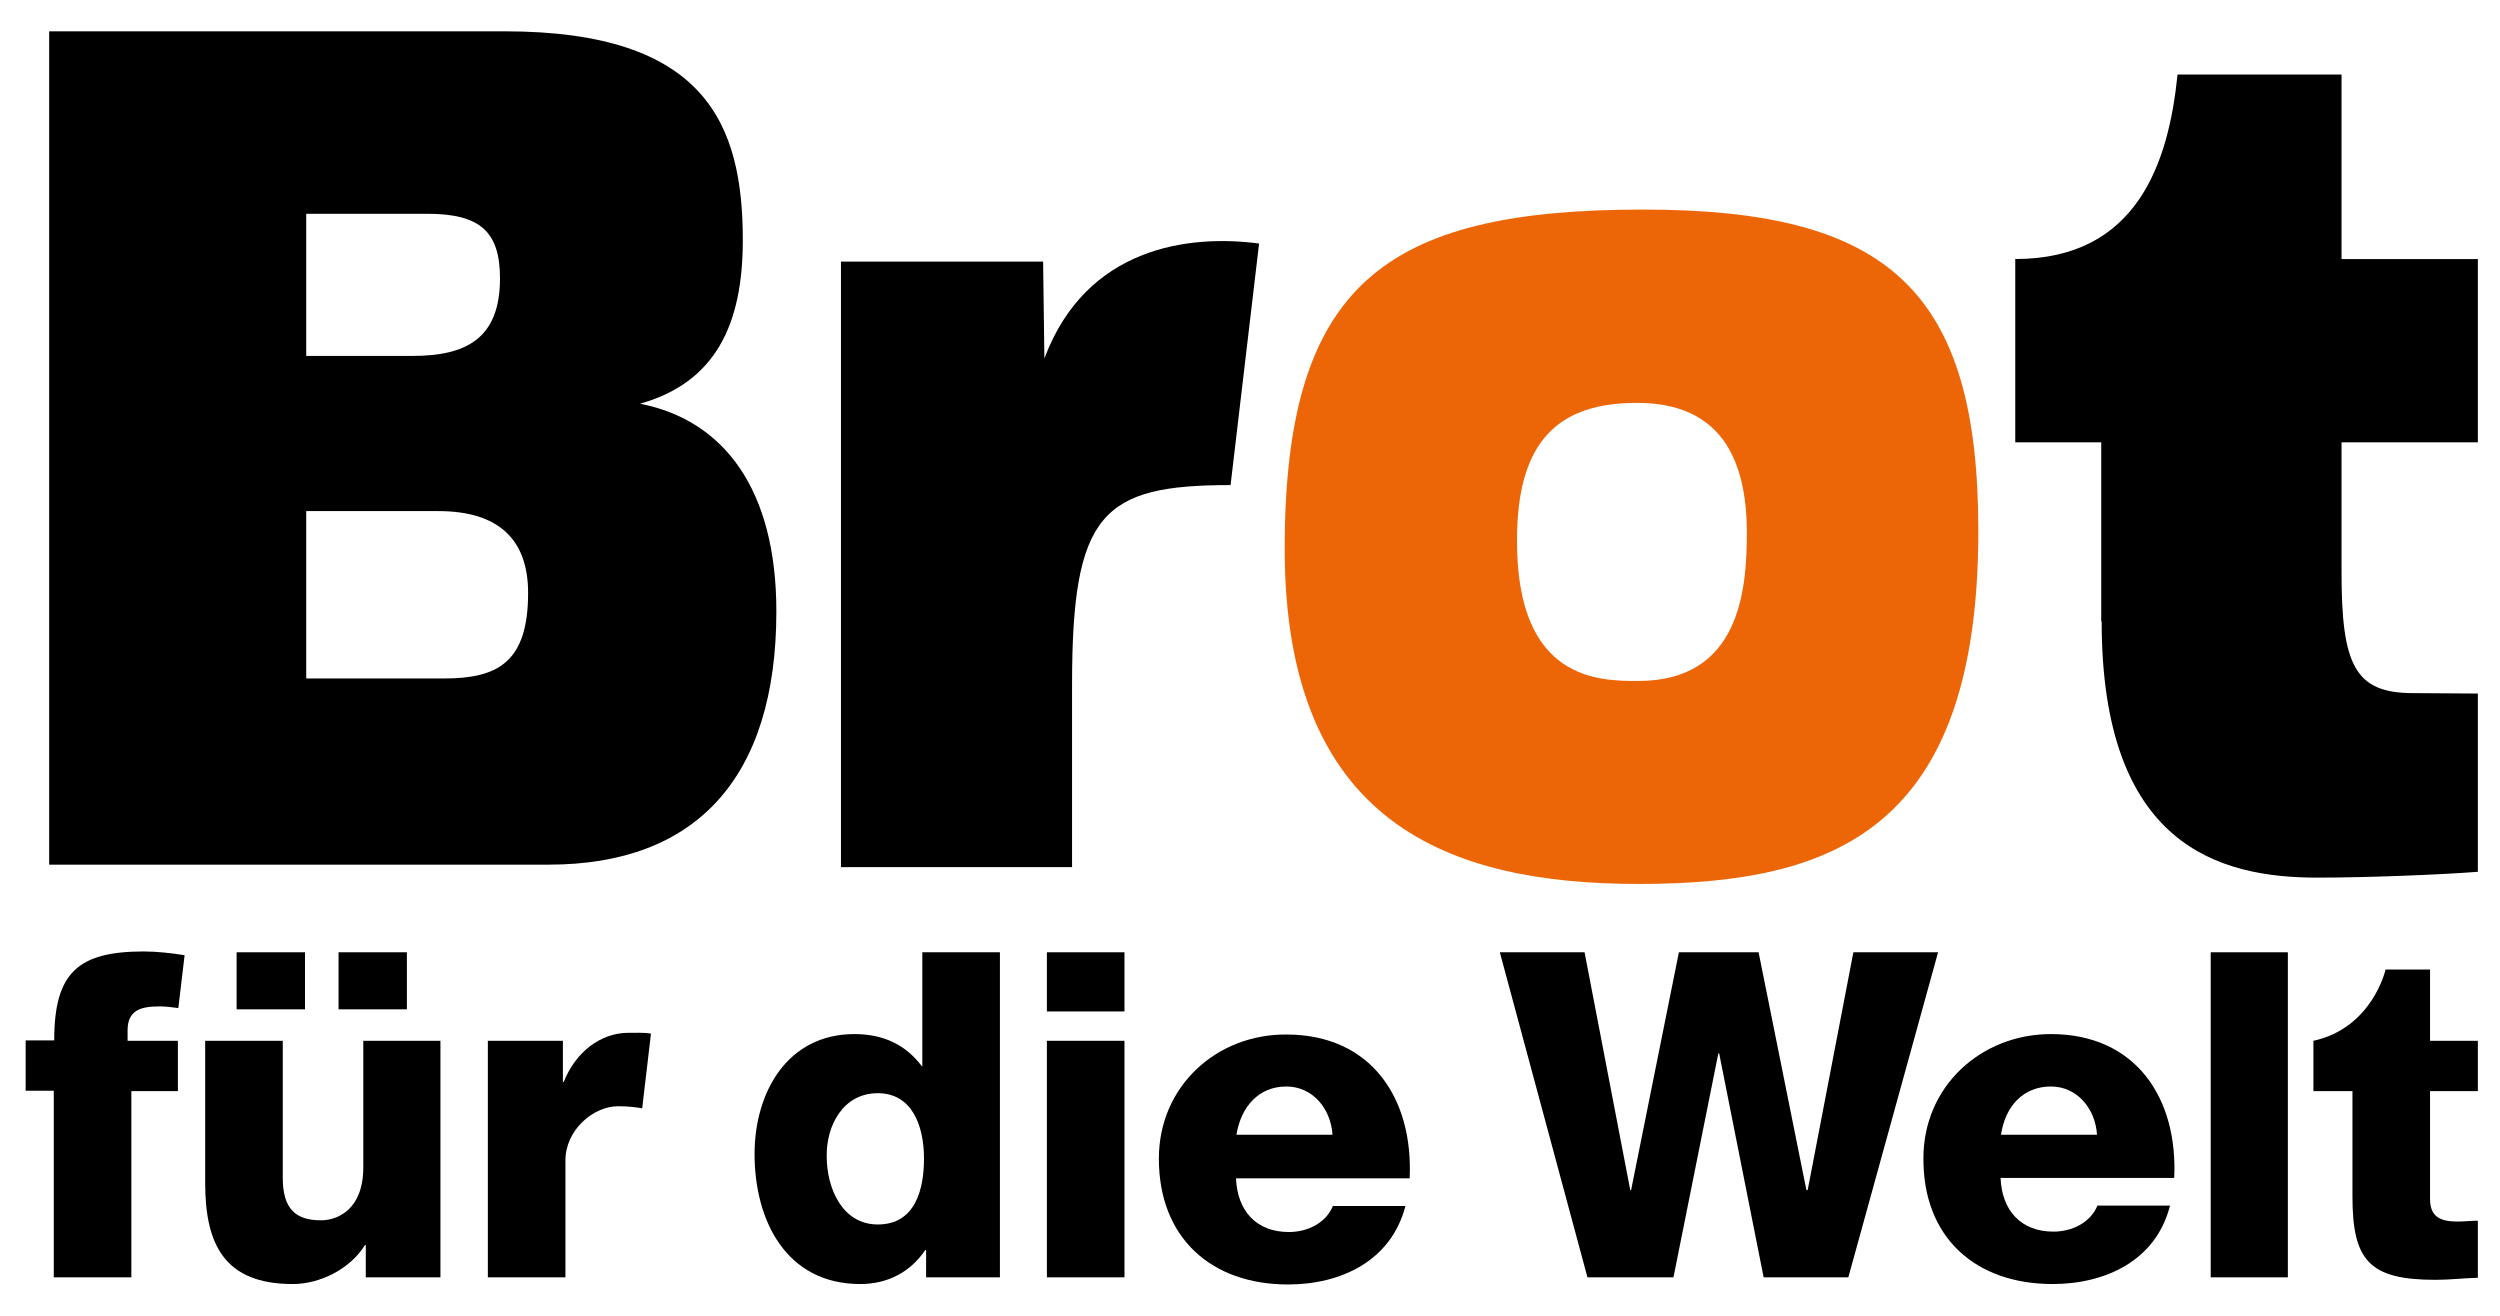
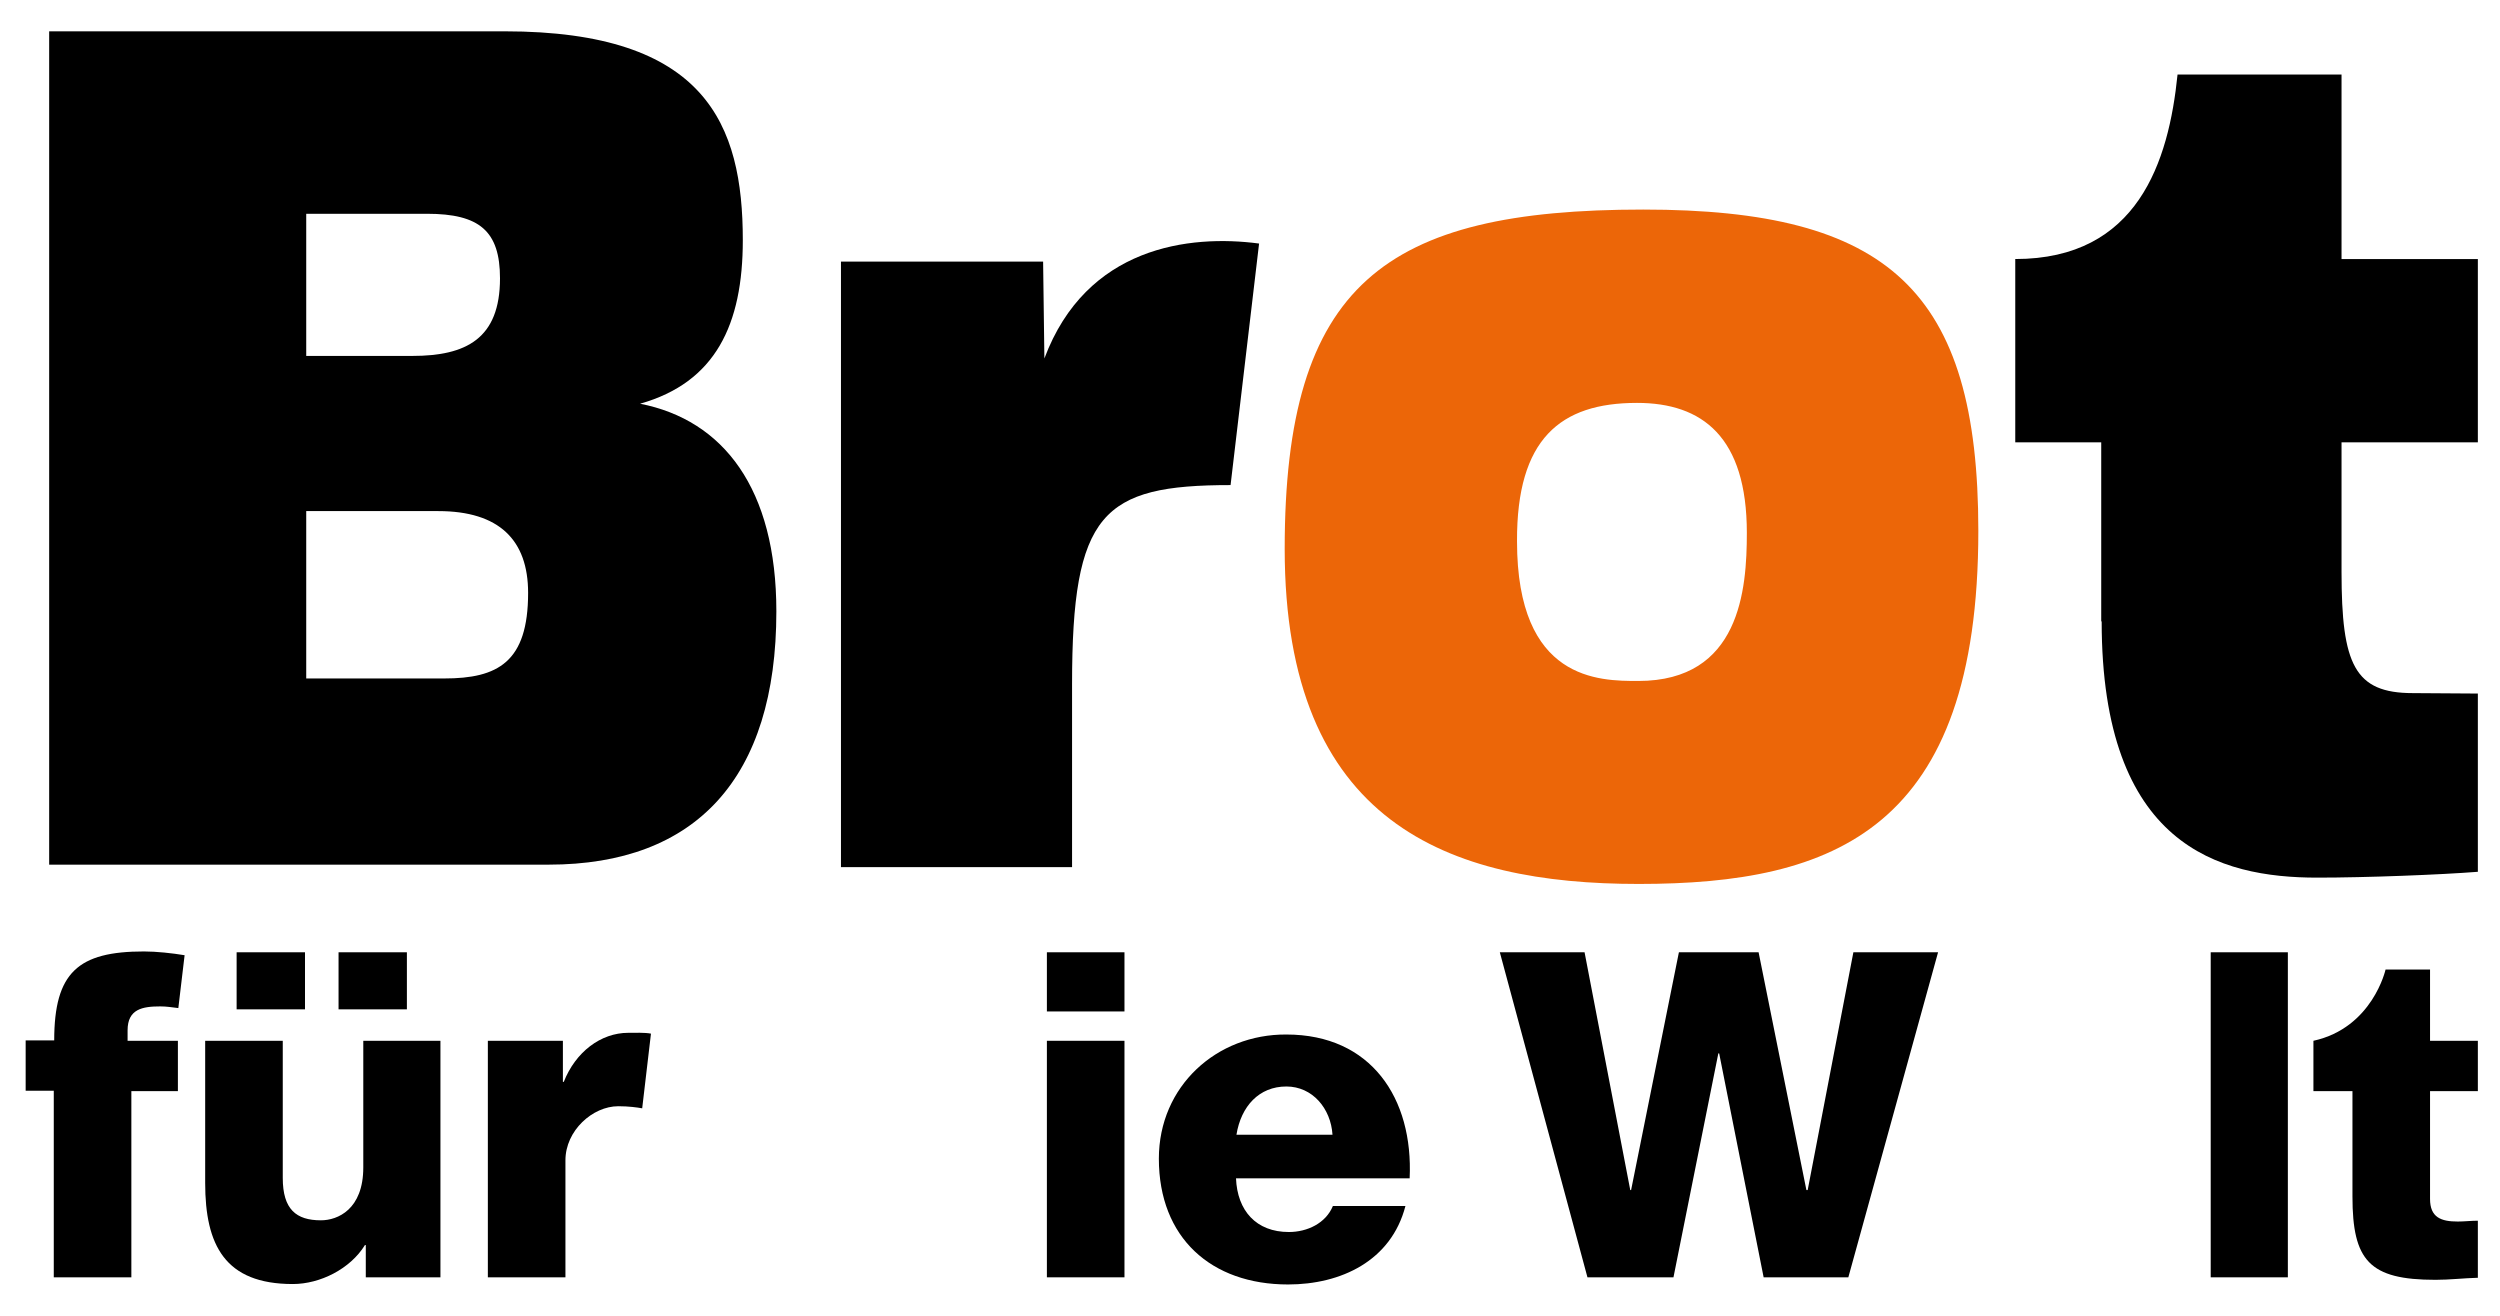
<svg xmlns="http://www.w3.org/2000/svg" width="57" height="30" viewBox="0 0 57 30" fill="none">
  <path d="M45.106 12.103C45.106 6.614 43.05 4.778 37.466 4.778C31.567 4.778 29.291 6.48 29.291 12.514C29.291 18.777 33.029 20.154 37.361 20.154C41.827 20.154 45.106 18.911 45.106 12.103ZM37.323 9.186C38.815 9.186 39.828 9.961 39.828 12.15C39.828 13.441 39.675 15.526 37.352 15.526C36.462 15.526 34.588 15.526 34.588 12.342C34.578 10.008 35.573 9.186 37.323 9.186Z" fill="#EC6608" />
  <path d="M1.226 29.123H2.995V24.878H4.056V23.73H2.909V23.491C2.909 23.003 3.253 22.946 3.655 22.946C3.808 22.946 3.894 22.965 4.066 22.984L4.209 21.779C3.923 21.732 3.569 21.693 3.282 21.693C1.781 21.693 1.236 22.172 1.236 23.721H0.585V24.868H1.226V29.123Z" fill="black" />
  <path d="M10.042 29.123V23.73H8.283V26.618C8.283 27.574 7.7 27.823 7.317 27.823C6.753 27.823 6.447 27.574 6.447 26.857V23.73H4.678V26.972C4.678 28.387 5.127 29.276 6.676 29.276C7.298 29.276 7.986 28.932 8.321 28.387H8.34V29.123H10.042Z" fill="black" />
  <path d="M9.277 21.712H7.719V23.013H9.277V21.712Z" fill="black" />
  <path d="M6.954 21.712H5.395V23.013H6.954V21.712Z" fill="black" />
  <path d="M11.123 23.73V29.123H12.892V26.455C12.892 25.776 13.513 25.222 14.097 25.222C14.336 25.222 14.536 25.25 14.642 25.27L14.842 23.567C14.709 23.539 14.46 23.548 14.326 23.548C13.695 23.548 13.121 23.988 12.854 24.667H12.834V23.73H11.123Z" fill="black" />
-   <path d="M19.614 29.276C20.235 29.276 20.752 29.008 21.096 28.502H21.115V29.123H22.798V21.712H21.029V24.313H21.02C20.656 23.826 20.149 23.577 19.48 23.577C17.95 23.577 17.204 24.906 17.204 26.312C17.204 27.823 17.921 29.276 19.614 29.276ZM20.015 24.925C20.78 24.925 21.067 25.642 21.067 26.417C21.067 27.105 20.876 27.918 20.015 27.918C19.203 27.918 18.849 27.096 18.849 26.36C18.839 25.69 19.203 24.925 20.015 24.925Z" fill="black" />
  <path d="M25.638 23.73H23.869V26.159V29.123H25.638V23.73Z" fill="black" />
  <path d="M25.638 21.712H23.869V22.353V23.061H25.638V21.712Z" fill="black" />
  <path d="M26.422 26.417C26.422 28.224 27.617 29.286 29.367 29.286C30.572 29.286 31.719 28.75 32.044 27.497H30.39C30.228 27.89 29.807 28.09 29.386 28.09C28.64 28.09 28.21 27.603 28.181 26.866H32.14C32.226 25.04 31.261 23.587 29.329 23.587C27.742 23.577 26.422 24.763 26.422 26.417ZM29.329 24.772C29.922 24.772 30.343 25.27 30.381 25.872H28.191C28.296 25.222 28.707 24.772 29.329 24.772Z" fill="black" />
  <path d="M38.155 29.123L39.178 24.017H39.197L40.211 29.123H42.142L44.188 21.712H42.257L41.215 27.134H41.186L40.096 21.712H38.279L37.189 27.134H37.17L36.128 21.712H34.196L36.194 29.123H38.155Z" fill="black" />
-   <path d="M46.799 29.276C48.004 29.276 49.161 28.741 49.476 27.488H47.822C47.659 27.88 47.239 28.081 46.818 28.081C46.072 28.081 45.642 27.593 45.613 26.857H49.572C49.658 25.031 48.692 23.577 46.761 23.577C45.173 23.577 43.854 24.763 43.854 26.407C43.844 28.215 45.039 29.276 46.799 29.276ZM46.761 24.772C47.353 24.772 47.774 25.27 47.812 25.872H45.623C45.718 25.222 46.13 24.772 46.761 24.772Z" fill="black" />
  <path d="M50.404 29.123H52.163V21.712H50.404V25.537V29.123Z" fill="black" />
  <path d="M56.495 24.878V23.73H55.405V22.105H54.391C54.391 22.105 54.095 23.434 52.746 23.73V24.878H53.636V27.278C53.636 28.741 54.018 29.18 55.529 29.18C55.854 29.18 56.17 29.142 56.495 29.133V27.832C56.342 27.832 56.189 27.851 56.036 27.851C55.653 27.851 55.405 27.756 55.405 27.335V24.878H56.495Z" fill="black" />
  <path d="M17.701 13.939C17.701 11.146 16.497 9.578 14.594 9.205C16.315 8.718 16.936 7.398 16.936 5.476C16.936 2.837 16.095 0.714 11.505 0.714H1.121V19.714H12.509C15.866 19.714 17.701 17.744 17.701 13.939ZM6.982 4.874H9.736C10.931 4.874 11.4 5.266 11.4 6.346C11.4 7.723 10.626 8.115 9.402 8.115H6.982V4.874ZM10.128 15.469H6.982V11.653H9.994C11.381 11.653 12.041 12.313 12.041 13.518C12.041 15.096 11.352 15.469 10.128 15.469Z" fill="black" />
  <path d="M24.443 15.602C24.443 11.691 25.131 11.06 28.057 11.06L28.707 5.553C27.12 5.342 24.768 5.62 23.812 8.173L23.783 5.964H19.174V19.771H24.443V15.602Z" fill="black" />
  <path d="M47.918 14.168C47.918 19.284 50.595 20.01 52.833 20.01C53.951 20.01 55.644 19.944 56.495 19.877V15.813L55.013 15.803C53.684 15.803 53.387 15.153 53.387 13.04V10.085H56.495V5.906H53.387V1.699H49.648C49.447 3.688 48.74 5.906 45.948 5.906V10.085H47.908V14.168H47.918Z" fill="black" />
</svg>